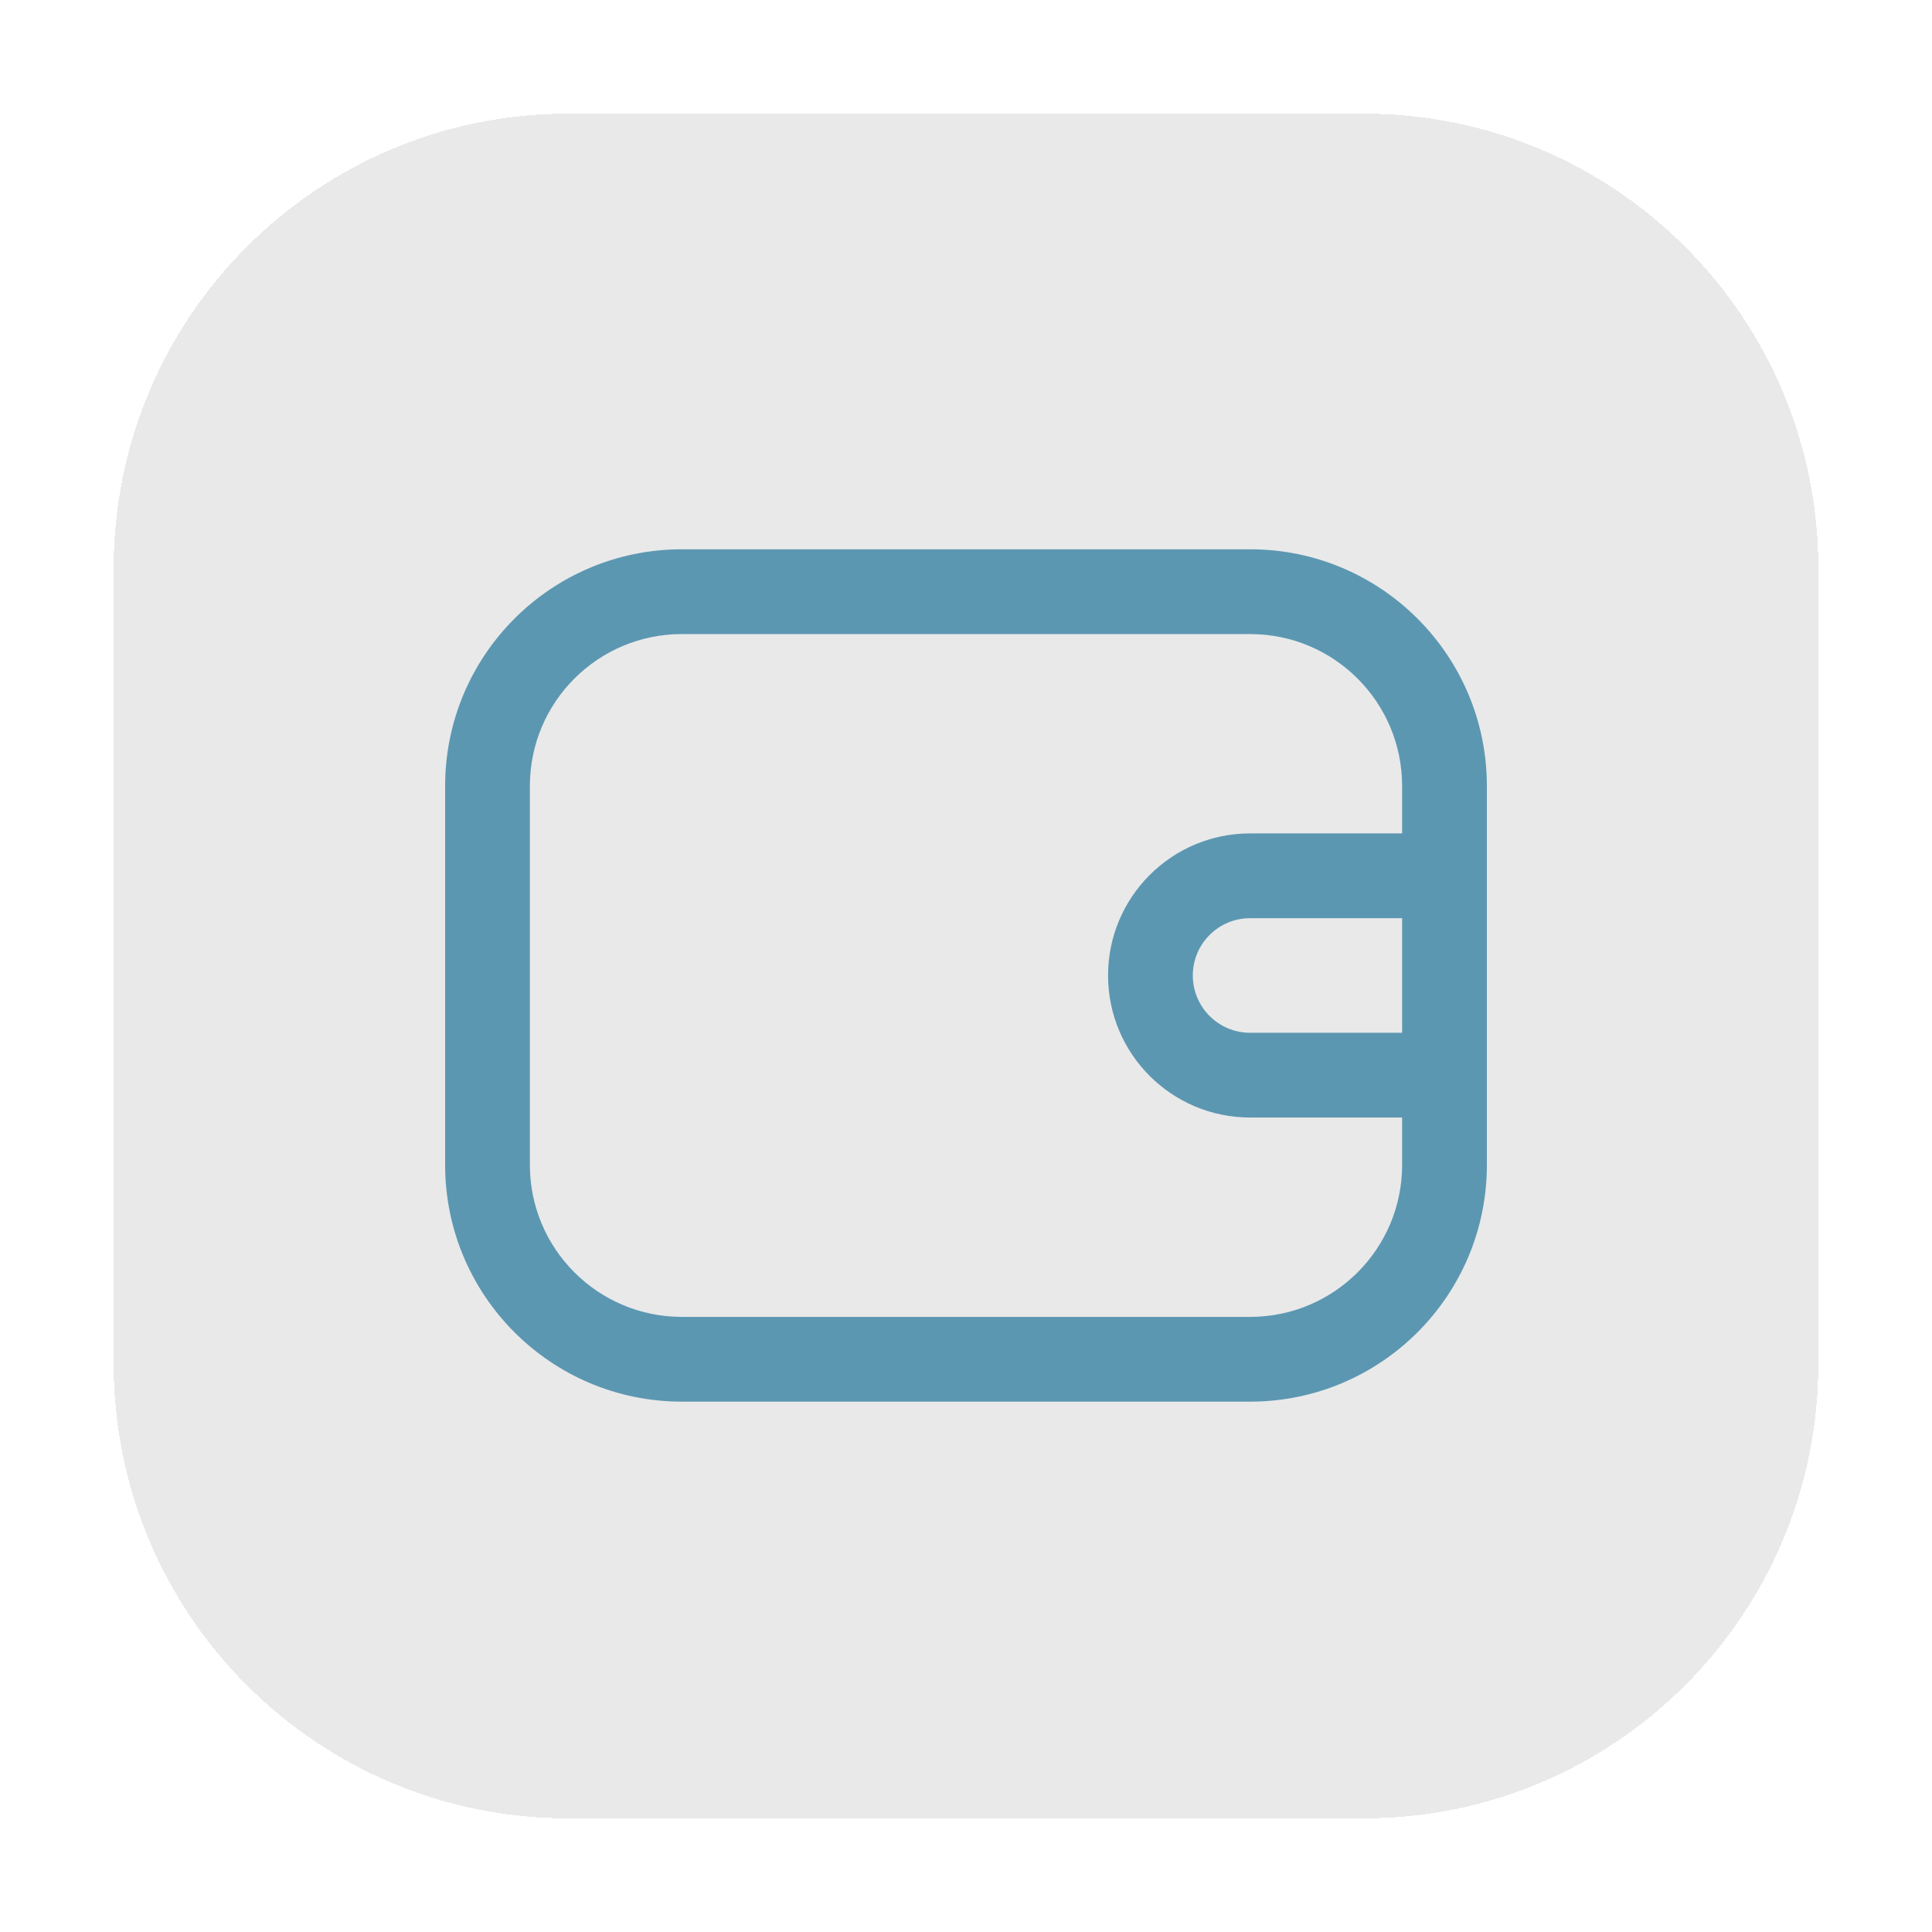
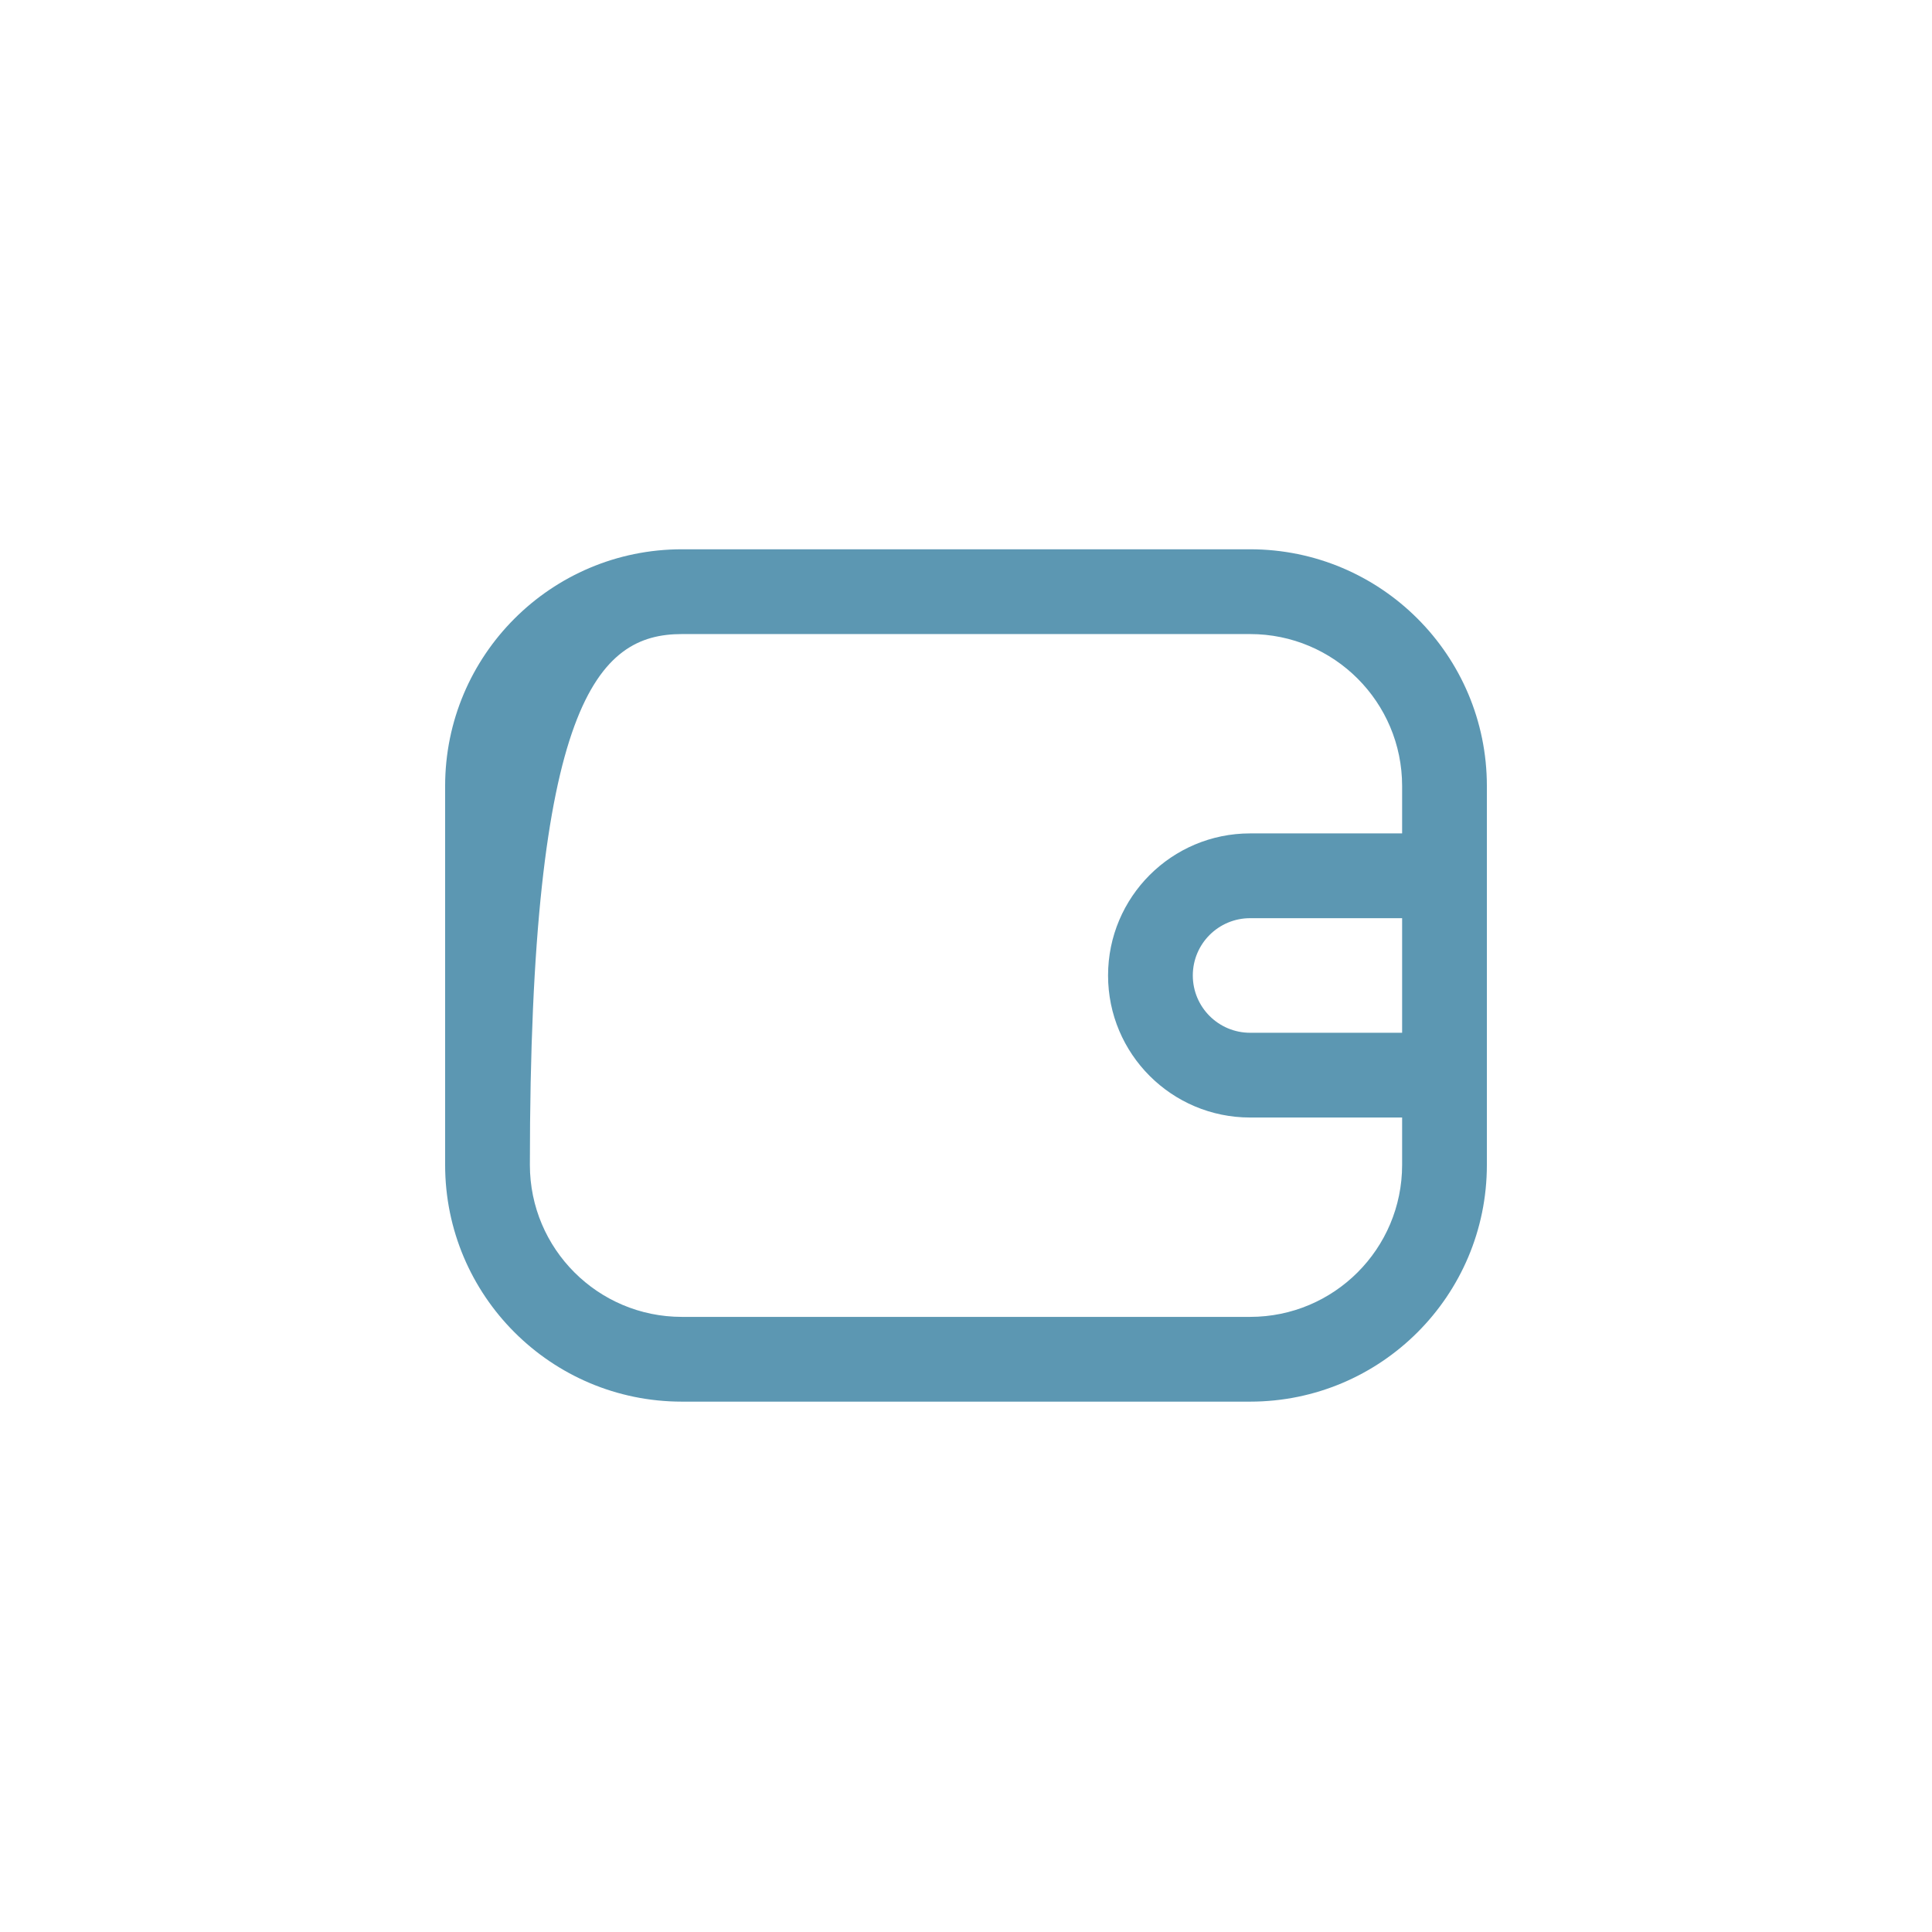
<svg xmlns="http://www.w3.org/2000/svg" width="68" height="68" viewBox="0 0 68 68" fill="none">
  <g filter="url(#filter0_dd_285_2469)">
-     <path d="M4 20C4 11.163 11.163 4 20 4H48C56.837 4 64 11.163 64 20V48C64 56.837 56.837 64 48 64H20C11.163 64 4 56.837 4 48V20Z" fill="#E9E9E9" shape-rendering="crispEdges" />
-     <path fill-rule="evenodd" clip-rule="evenodd" d="M52.333 41C52.333 45.602 48.602 49.333 44 49.333H24C19.398 49.333 15.667 45.602 15.667 41V27.667C15.667 23.064 19.398 19.333 24 19.333H44C48.602 19.333 52.333 23.064 52.333 27.667V41ZM24 22.317H44C46.955 22.317 49.35 24.712 49.35 27.667V29.333H44C41.239 29.333 39 31.572 39 34.333C39 37.095 41.239 39.333 44 39.333H49.35V41C49.35 43.955 46.955 46.35 44 46.35H24C21.045 46.35 18.65 43.955 18.65 41V27.667C18.65 24.712 21.045 22.317 24 22.317ZM49.35 36.35V32.317H44C42.886 32.317 41.983 33.22 41.983 34.333C41.983 35.447 42.886 36.35 44 36.35H49.35Z" fill="#5C97B2" />
+     <path fill-rule="evenodd" clip-rule="evenodd" d="M52.333 41C52.333 45.602 48.602 49.333 44 49.333H24C19.398 49.333 15.667 45.602 15.667 41V27.667C15.667 23.064 19.398 19.333 24 19.333H44C48.602 19.333 52.333 23.064 52.333 27.667V41ZM24 22.317H44C46.955 22.317 49.35 24.712 49.35 27.667V29.333H44C41.239 29.333 39 31.572 39 34.333C39 37.095 41.239 39.333 44 39.333H49.35V41C49.35 43.955 46.955 46.35 44 46.35H24C21.045 46.35 18.65 43.955 18.65 41C18.65 24.712 21.045 22.317 24 22.317ZM49.35 36.35V32.317H44C42.886 32.317 41.983 33.22 41.983 34.333C41.983 35.447 42.886 36.35 44 36.35H49.35Z" fill="#5C97B2" />
  </g>
  <defs>
    <filter id="filter0_dd_285_2469" x="0" y="0" width="68" height="68" filterUnits="userSpaceOnUse" color-interpolation-filters="sRGB">
      <feFlood flood-opacity="0" result="BackgroundImageFix" />
      <feColorMatrix in="SourceAlpha" type="matrix" values="0 0 0 0 0 0 0 0 0 0 0 0 0 0 0 0 0 0 127 0" result="hardAlpha" />
      <feOffset dx="1" dy="1" />
      <feGaussianBlur stdDeviation="1.5" />
      <feComposite in2="hardAlpha" operator="out" />
      <feColorMatrix type="matrix" values="0 0 0 0 0.62 0 0 0 0 0.173 0 0 0 0 0.663 0 0 0 1 0" />
      <feBlend mode="normal" in2="BackgroundImageFix" result="effect1_dropShadow_285_2469" />
      <feColorMatrix in="SourceAlpha" type="matrix" values="0 0 0 0 0 0 0 0 0 0 0 0 0 0 0 0 0 0 127 0" result="hardAlpha" />
      <feOffset dx="-1" dy="-1" />
      <feGaussianBlur stdDeviation="1.5" />
      <feComposite in2="hardAlpha" operator="out" />
      <feColorMatrix type="matrix" values="0 0 0 0 0.231 0 0 0 0 0.51 0 0 0 0 0.643 0 0 0 1 0" />
      <feBlend mode="normal" in2="effect1_dropShadow_285_2469" result="effect2_dropShadow_285_2469" />
      <feBlend mode="normal" in="SourceGraphic" in2="effect2_dropShadow_285_2469" result="shape" />
    </filter>
  </defs>
</svg>